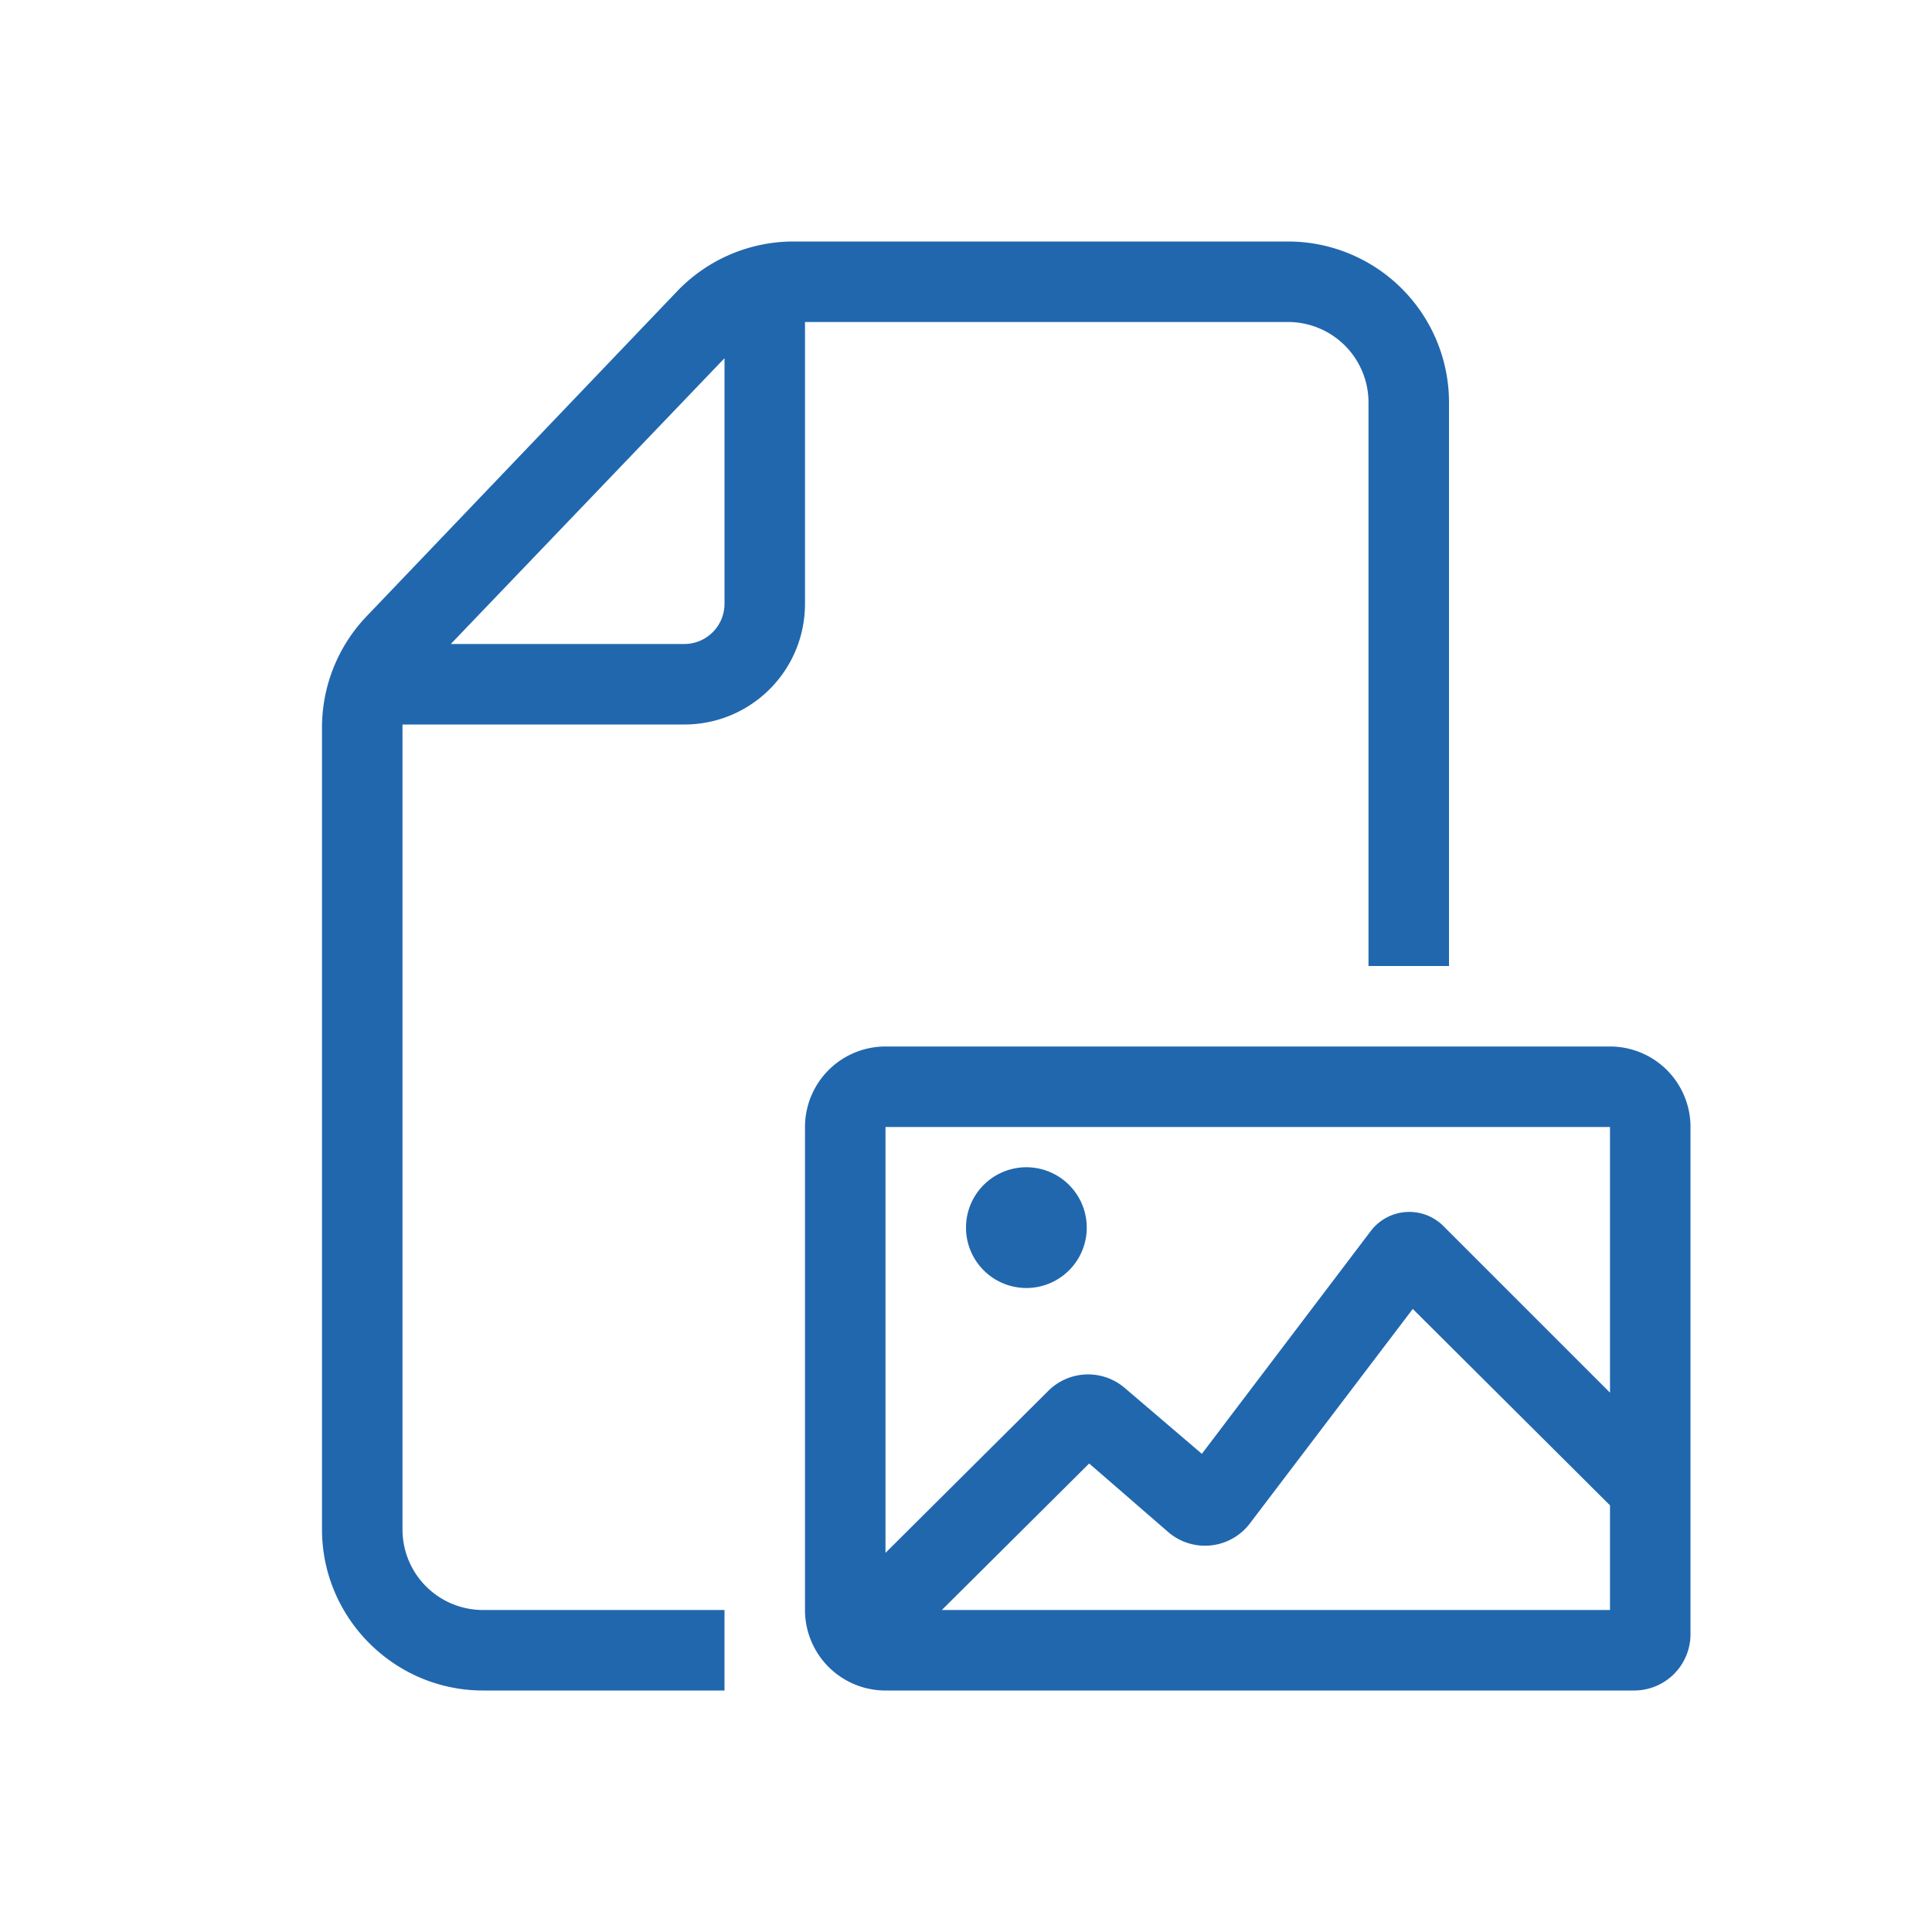
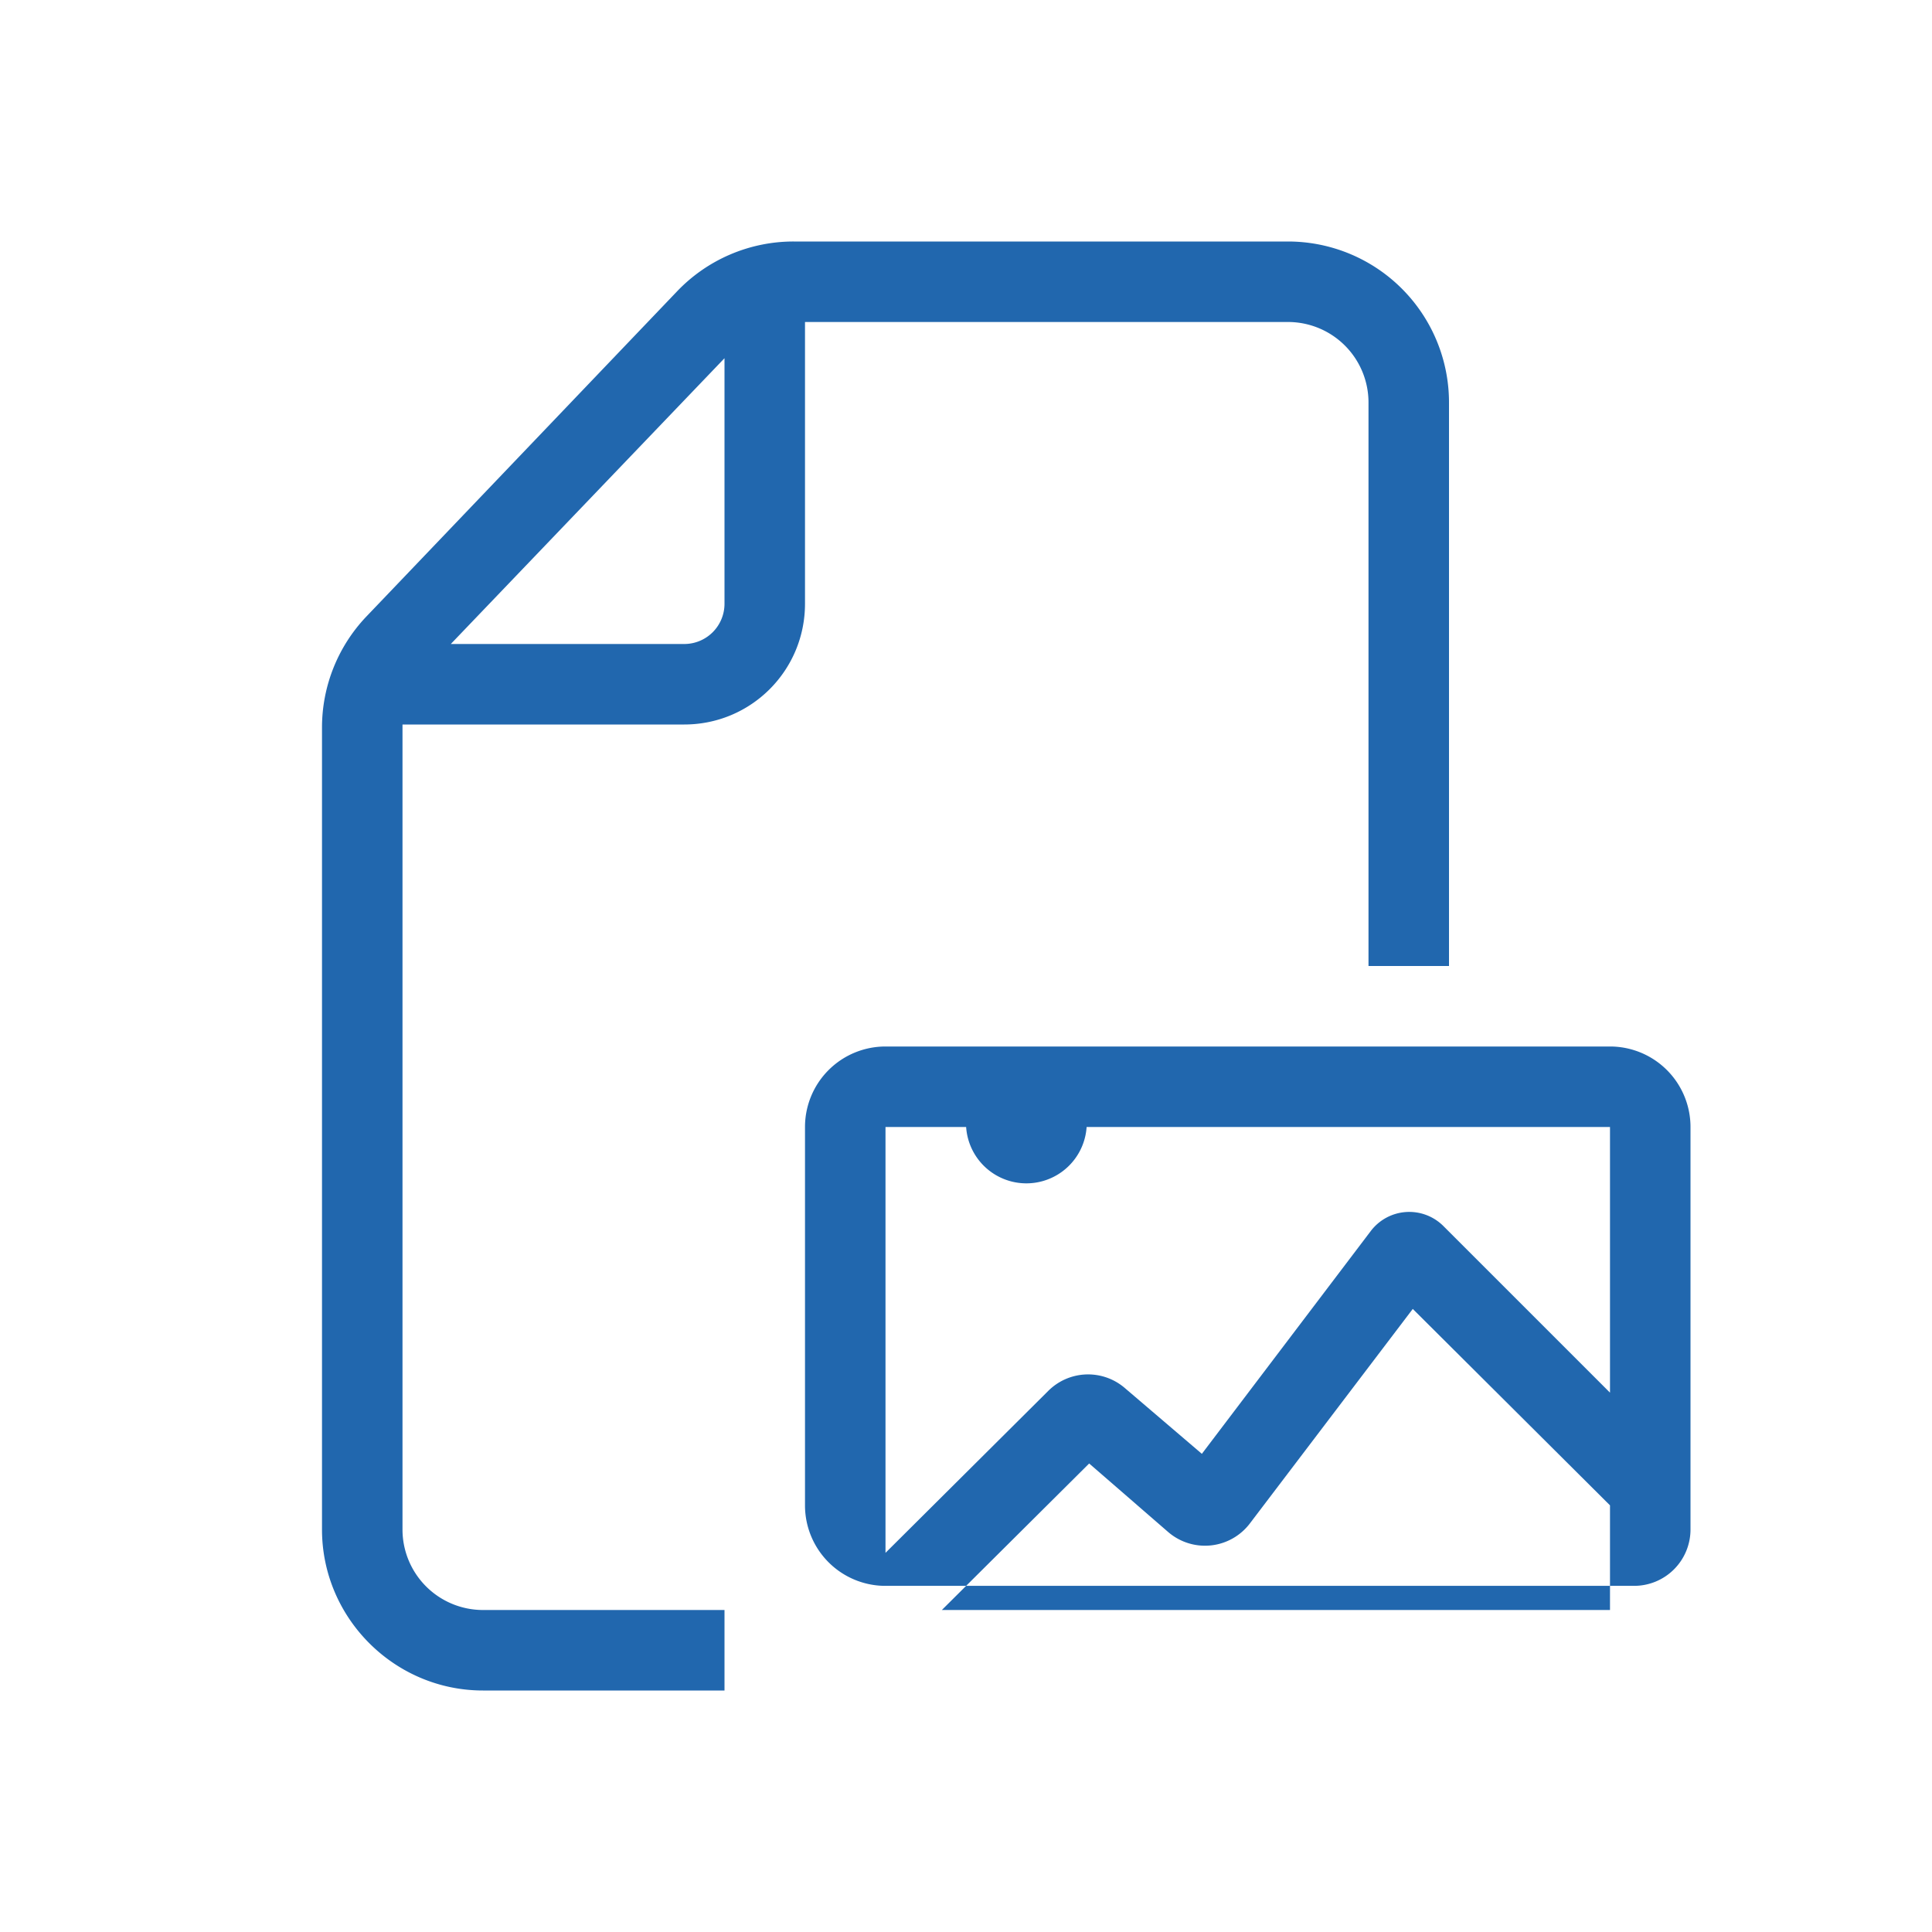
<svg xmlns="http://www.w3.org/2000/svg" width="24" height="24" fill="none">
-   <path fill="#2167AE" d="M17 5v7h1V5a2 2 0 0 0-2-2H9.86a2 2 0 0 0-1.45.62L4.55 7.66A2 2 0 0 0 4 9.04V19c0 1.1.9 2 2 2h3v-1H6a1 1 0 0 1-1-1V9h3.5c.83 0 1.5-.67 1.5-1.5V4h6a1 1 0 0 1 1 1m-8-.55V7.5a.5.5 0 0 1-.5.5H5.6zM20 14v3.3l-2.07-2.07a.6.6 0 0 0-.9.06l-2.1 2.77-.96-.82a.7.7 0 0 0-.95.04L11 19.29V14zm0 6h-8.3l1.83-1.82.98.85a.7.7 0 0 0 1.02-.11l2.02-2.66L20 18.7zm-10 0a1 1 0 0 0 .98 1h9.32a.7.7 0 0 0 .7-.7V14a1 1 0 0 0-1-1h-9a1 1 0 0 0-1 1zm2.75-4a.75.75 0 1 0 0-1.5.75.75 0 0 0 0 1.5" />
+   <path fill="#2167AE" d="M17 5v7h1V5a2 2 0 0 0-2-2H9.86a2 2 0 0 0-1.45.62L4.55 7.66A2 2 0 0 0 4 9.04V19c0 1.1.9 2 2 2h3v-1H6a1 1 0 0 1-1-1V9h3.5c.83 0 1.5-.67 1.5-1.5V4h6a1 1 0 0 1 1 1m-8-.55V7.5a.5.5 0 0 1-.5.5H5.6zM20 14v3.3l-2.07-2.07a.6.6 0 0 0-.9.06l-2.1 2.77-.96-.82a.7.7 0 0 0-.95.04L11 19.29V14zm0 6h-8.3l1.83-1.82.98.85a.7.7 0 0 0 1.02-.11l2.02-2.66L20 18.7m-10 0a1 1 0 0 0 .98 1h9.32a.7.7 0 0 0 .7-.7V14a1 1 0 0 0-1-1h-9a1 1 0 0 0-1 1zm2.75-4a.75.75 0 1 0 0-1.5.75.75 0 0 0 0 1.5" />
</svg>